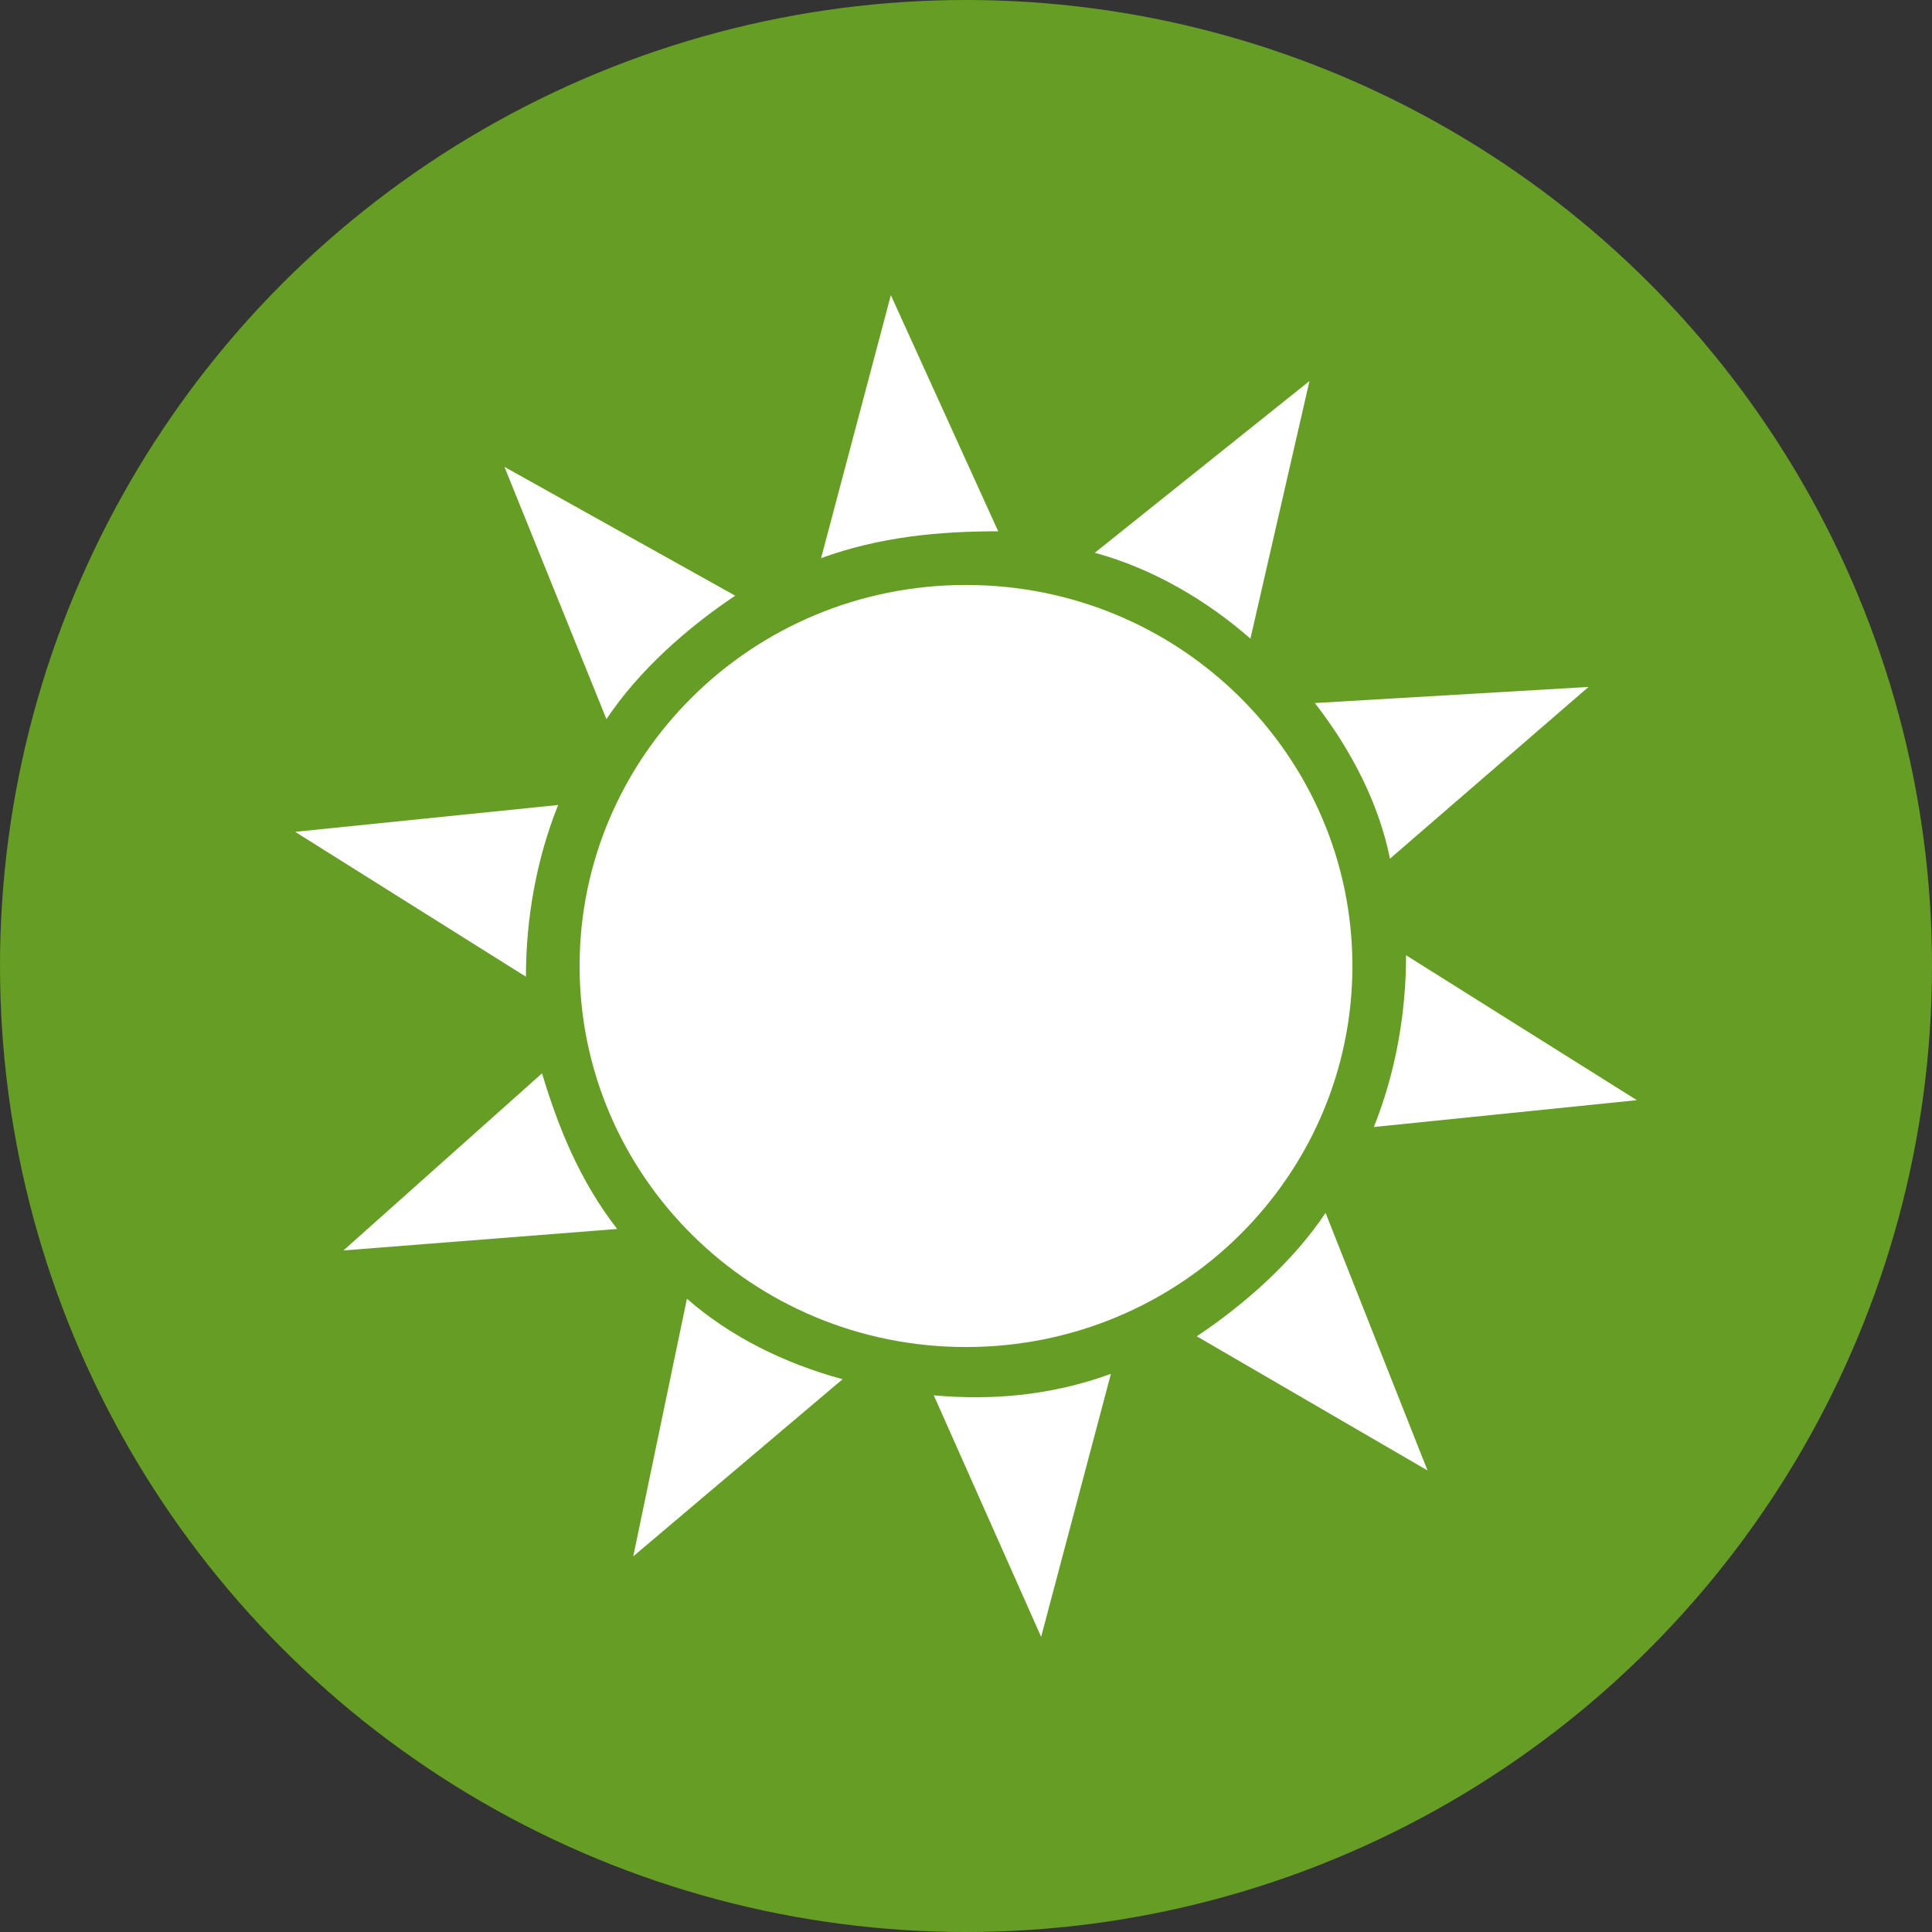
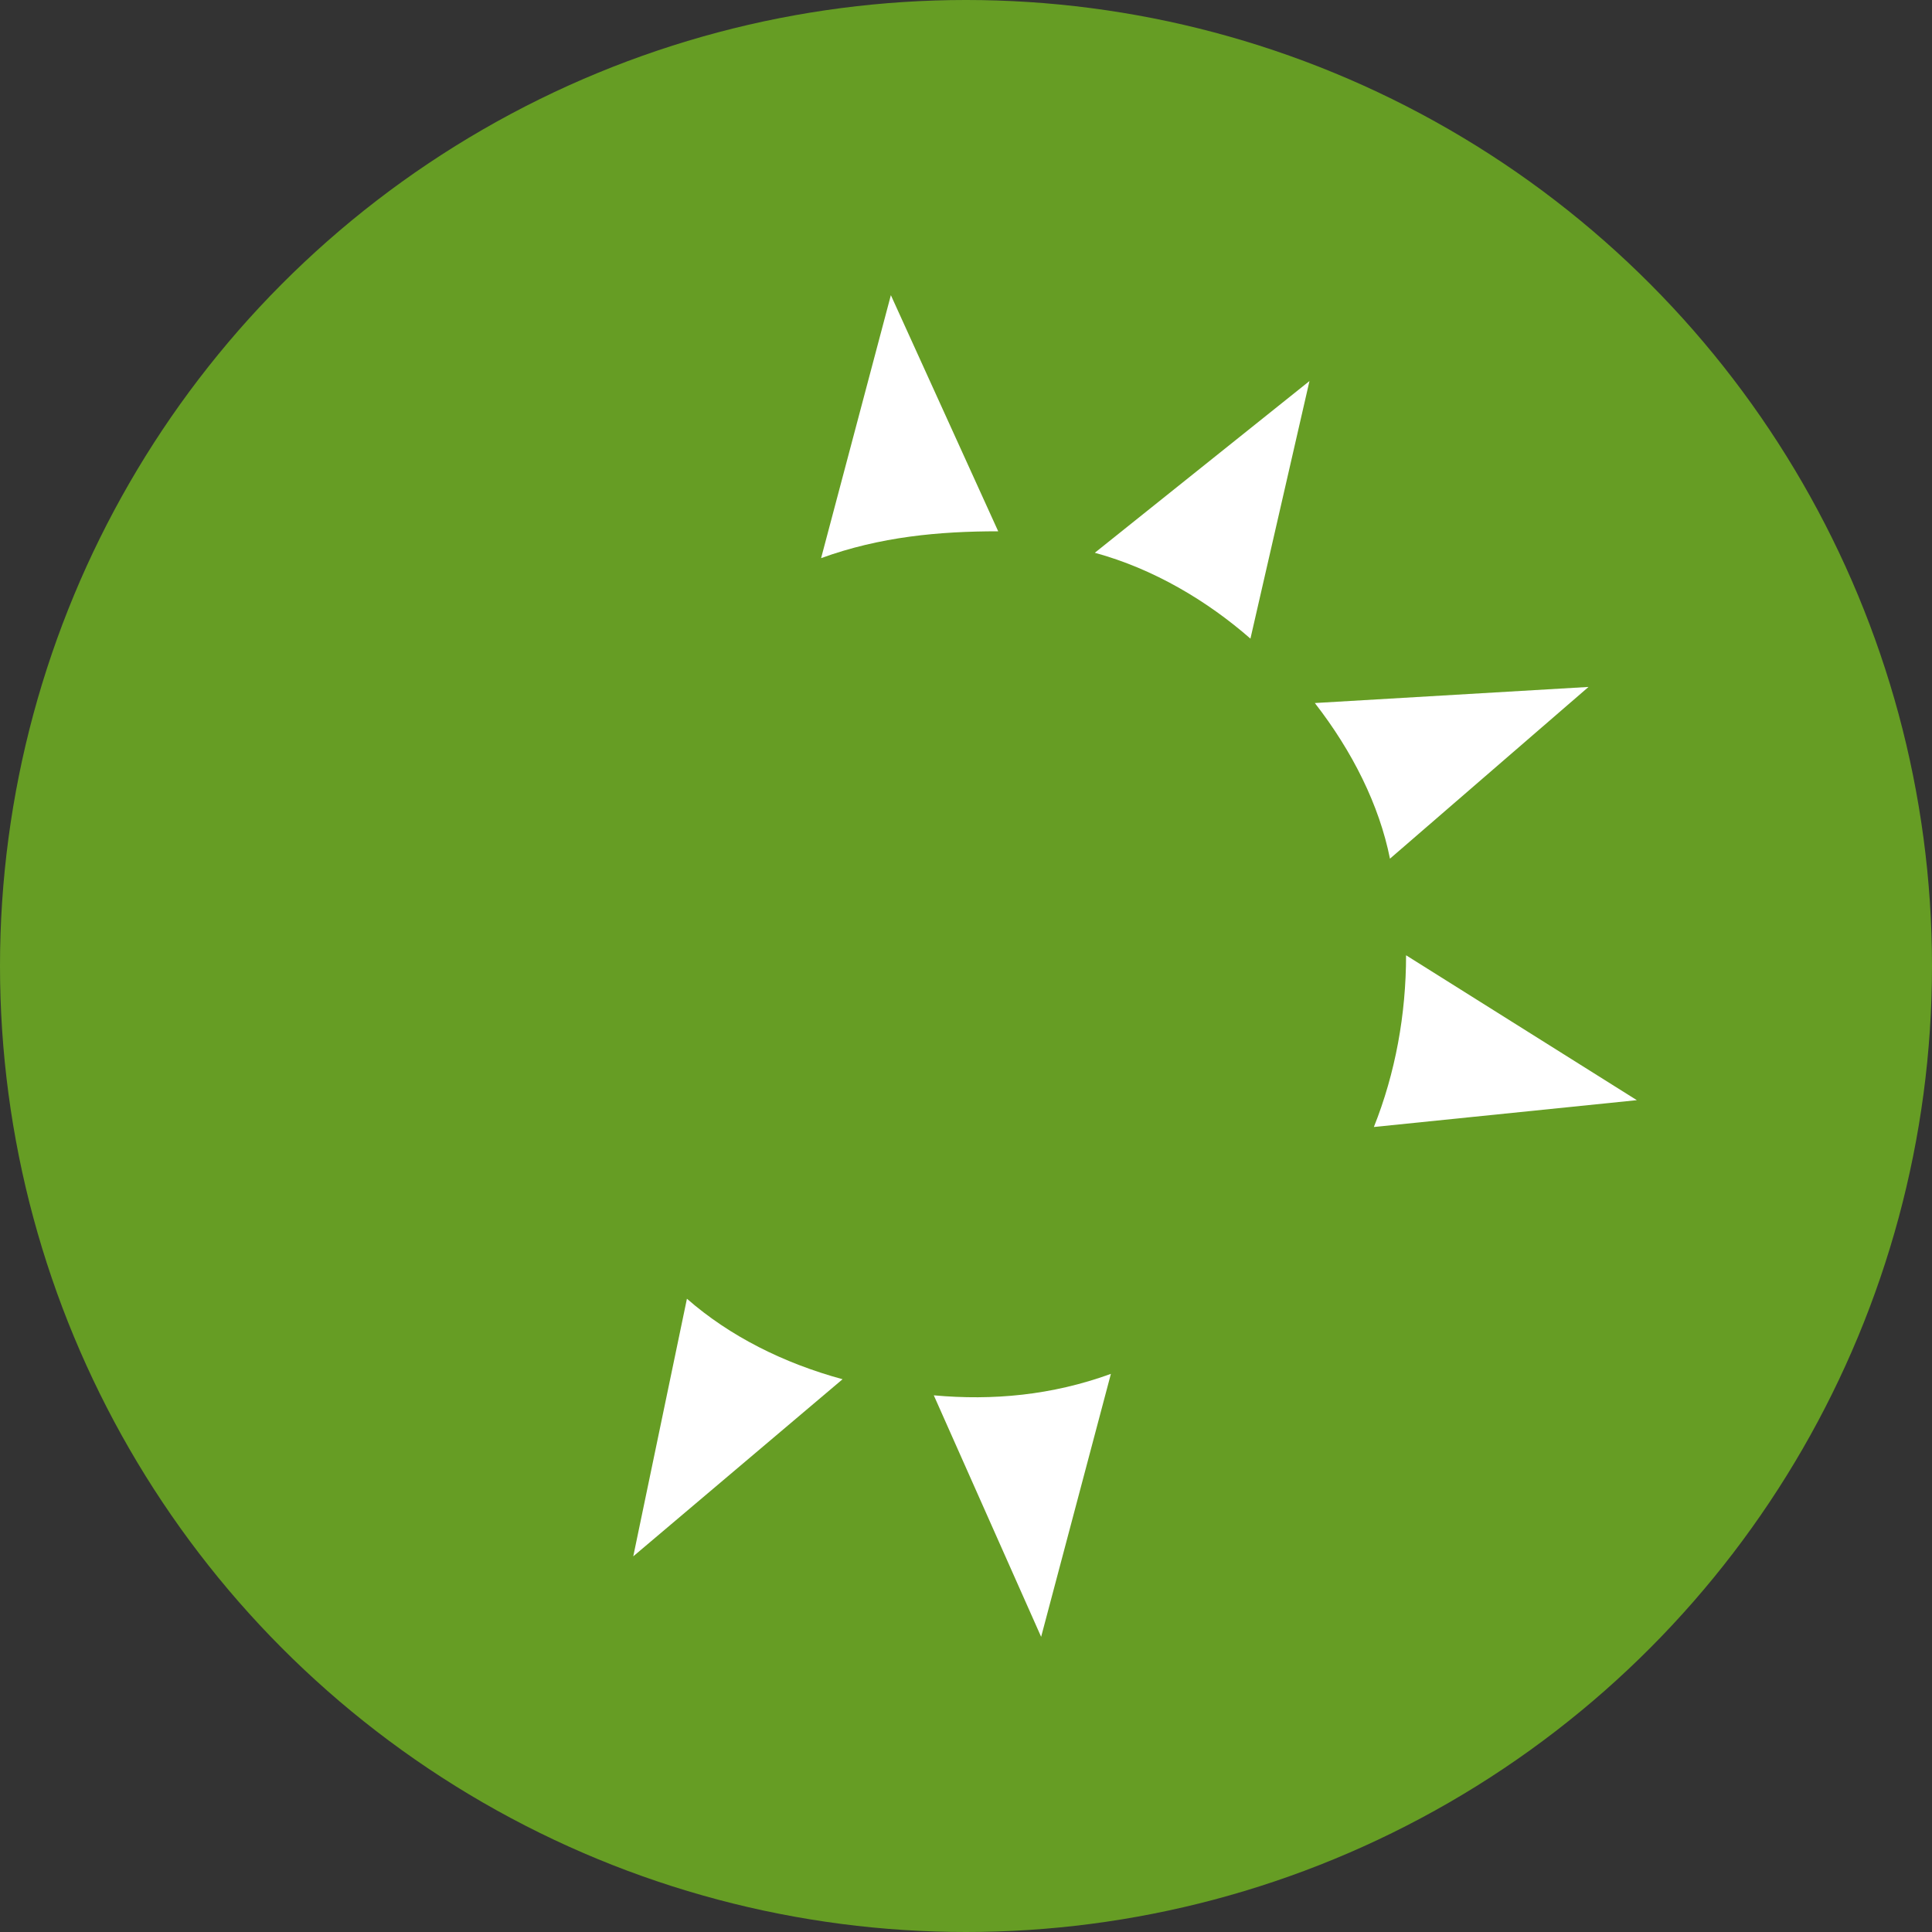
<svg xmlns="http://www.w3.org/2000/svg" version="1.1" id="Ebene_1" x="0px" y="0px" viewBox="0 0 36 36" style="enable-background:new 0 0 36 36;" xml:space="preserve">
  <rect x="0" y="0" width="36" height="36" fill="#333333" stroke="none" />
  <style type="text/css">
	.st0{fill:#669D24;}
	.st1{fill:#FFFFFF;}
</style>
  <circle class="st0" cx="18" cy="18" r="18" />
  <g>
-     <path class="st1" d="M25.2,18c0,3.9-3.2,7.1-7.2,7.1s-7.2-3.2-7.2-7.1s3.2-7.1,7.2-7.1S25.2,14.1,25.2,18z" />
    <g>
      <path class="st1" d="M20.4,10.3c1.1,0.3,2.1,0.9,2.9,1.6l1.1-4.8L20.4,10.3z" />
      <path class="st1" d="M24.5,13.1c0.7,0.9,1.2,1.9,1.4,2.9l3.7-3.2L24.5,13.1z" />
      <path class="st1" d="M26.2,17.8c0,1.1-0.2,2.2-0.6,3.2l4.9-0.5L26.2,17.8z" />
-       <path class="st1" d="M24.7,22.6c-0.6,0.9-1.5,1.7-2.4,2.3l4.3,2.5L24.7,22.6z" />
      <path class="st1" d="M20.7,25.6c-1.1,0.4-2.2,0.5-3.3,0.4l2,4.5L20.7,25.6z" />
      <path class="st1" d="M15.7,25.7c-1.1-0.3-2.1-0.8-2.9-1.5l-1,4.8L15.7,25.7z" />
-       <path class="st1" d="M11.5,22.9C10.8,22,10.4,21,10.1,20l-3.7,3.3L11.5,22.9z" />
-       <path class="st1" d="M9.8,18.2c0-1.1,0.2-2.2,0.6-3.2l-4.9,0.5L9.8,18.2z" />
-       <path class="st1" d="M11.3,13.4c0.6-0.9,1.5-1.7,2.4-2.3L9.4,8.7L11.3,13.4z" />
      <path class="st1" d="M15.3,10.4c1.1-0.4,2.2-0.5,3.3-0.5l-2-4.4L15.3,10.4z" />
    </g>
  </g>
</svg>